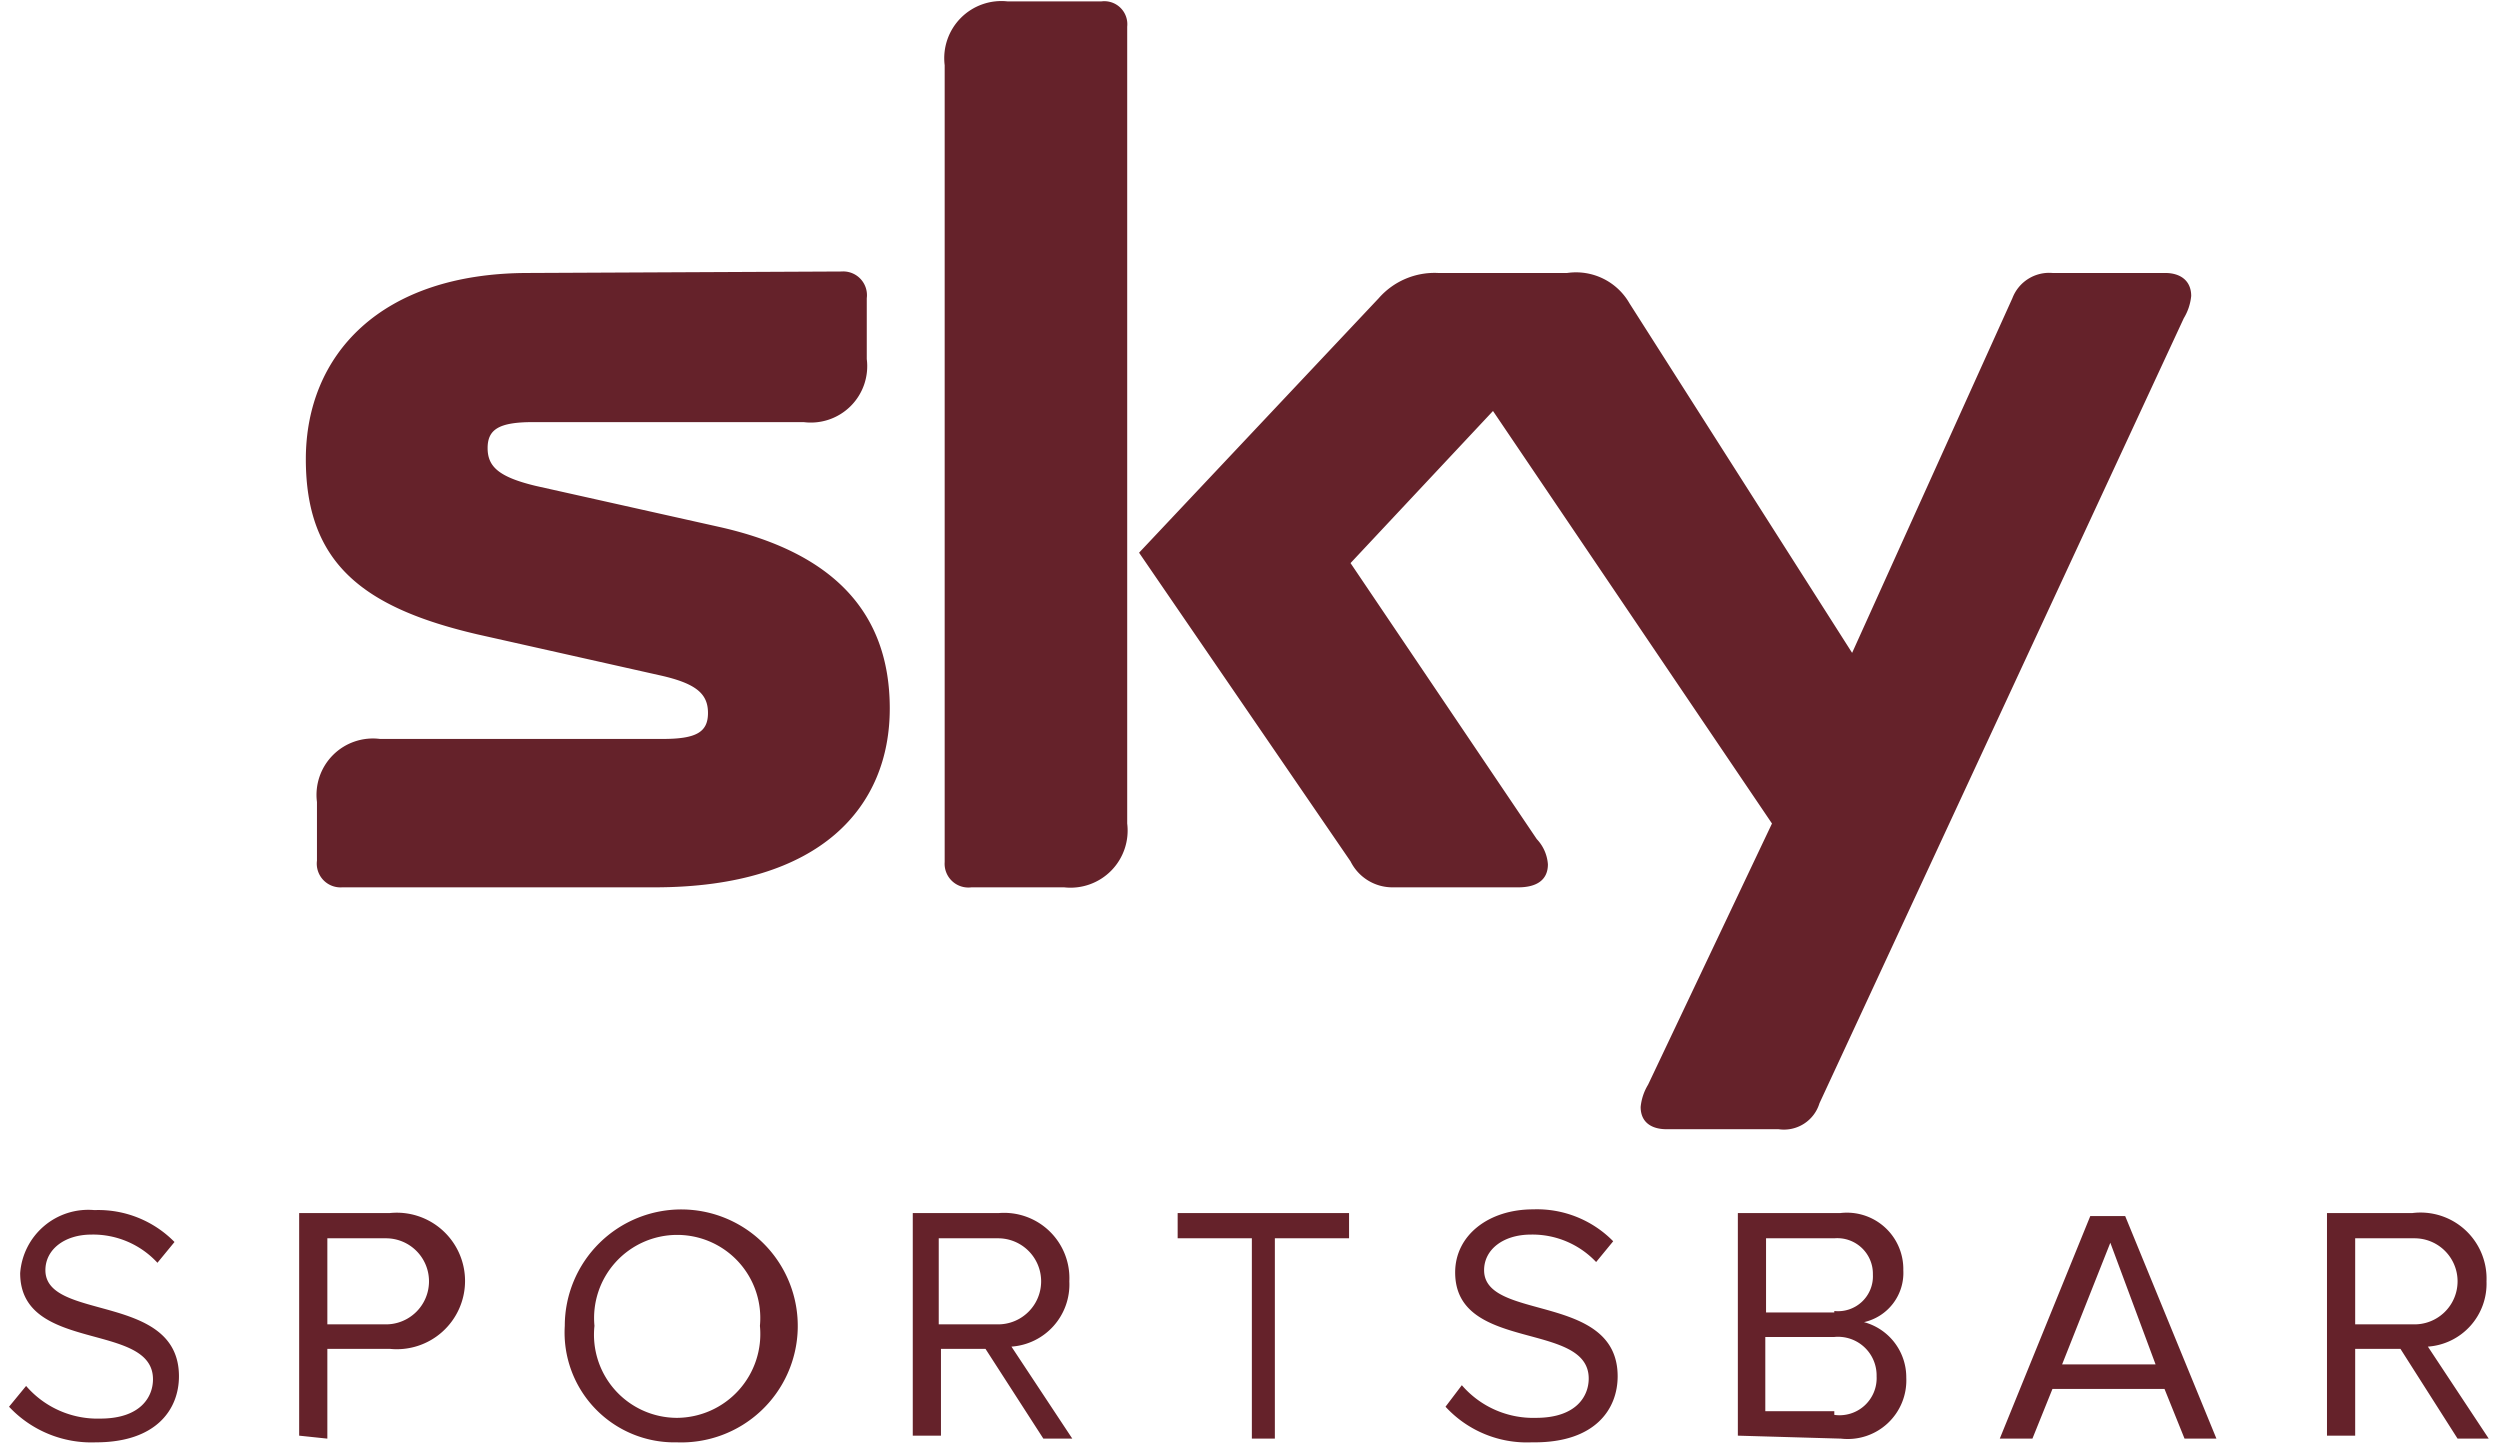
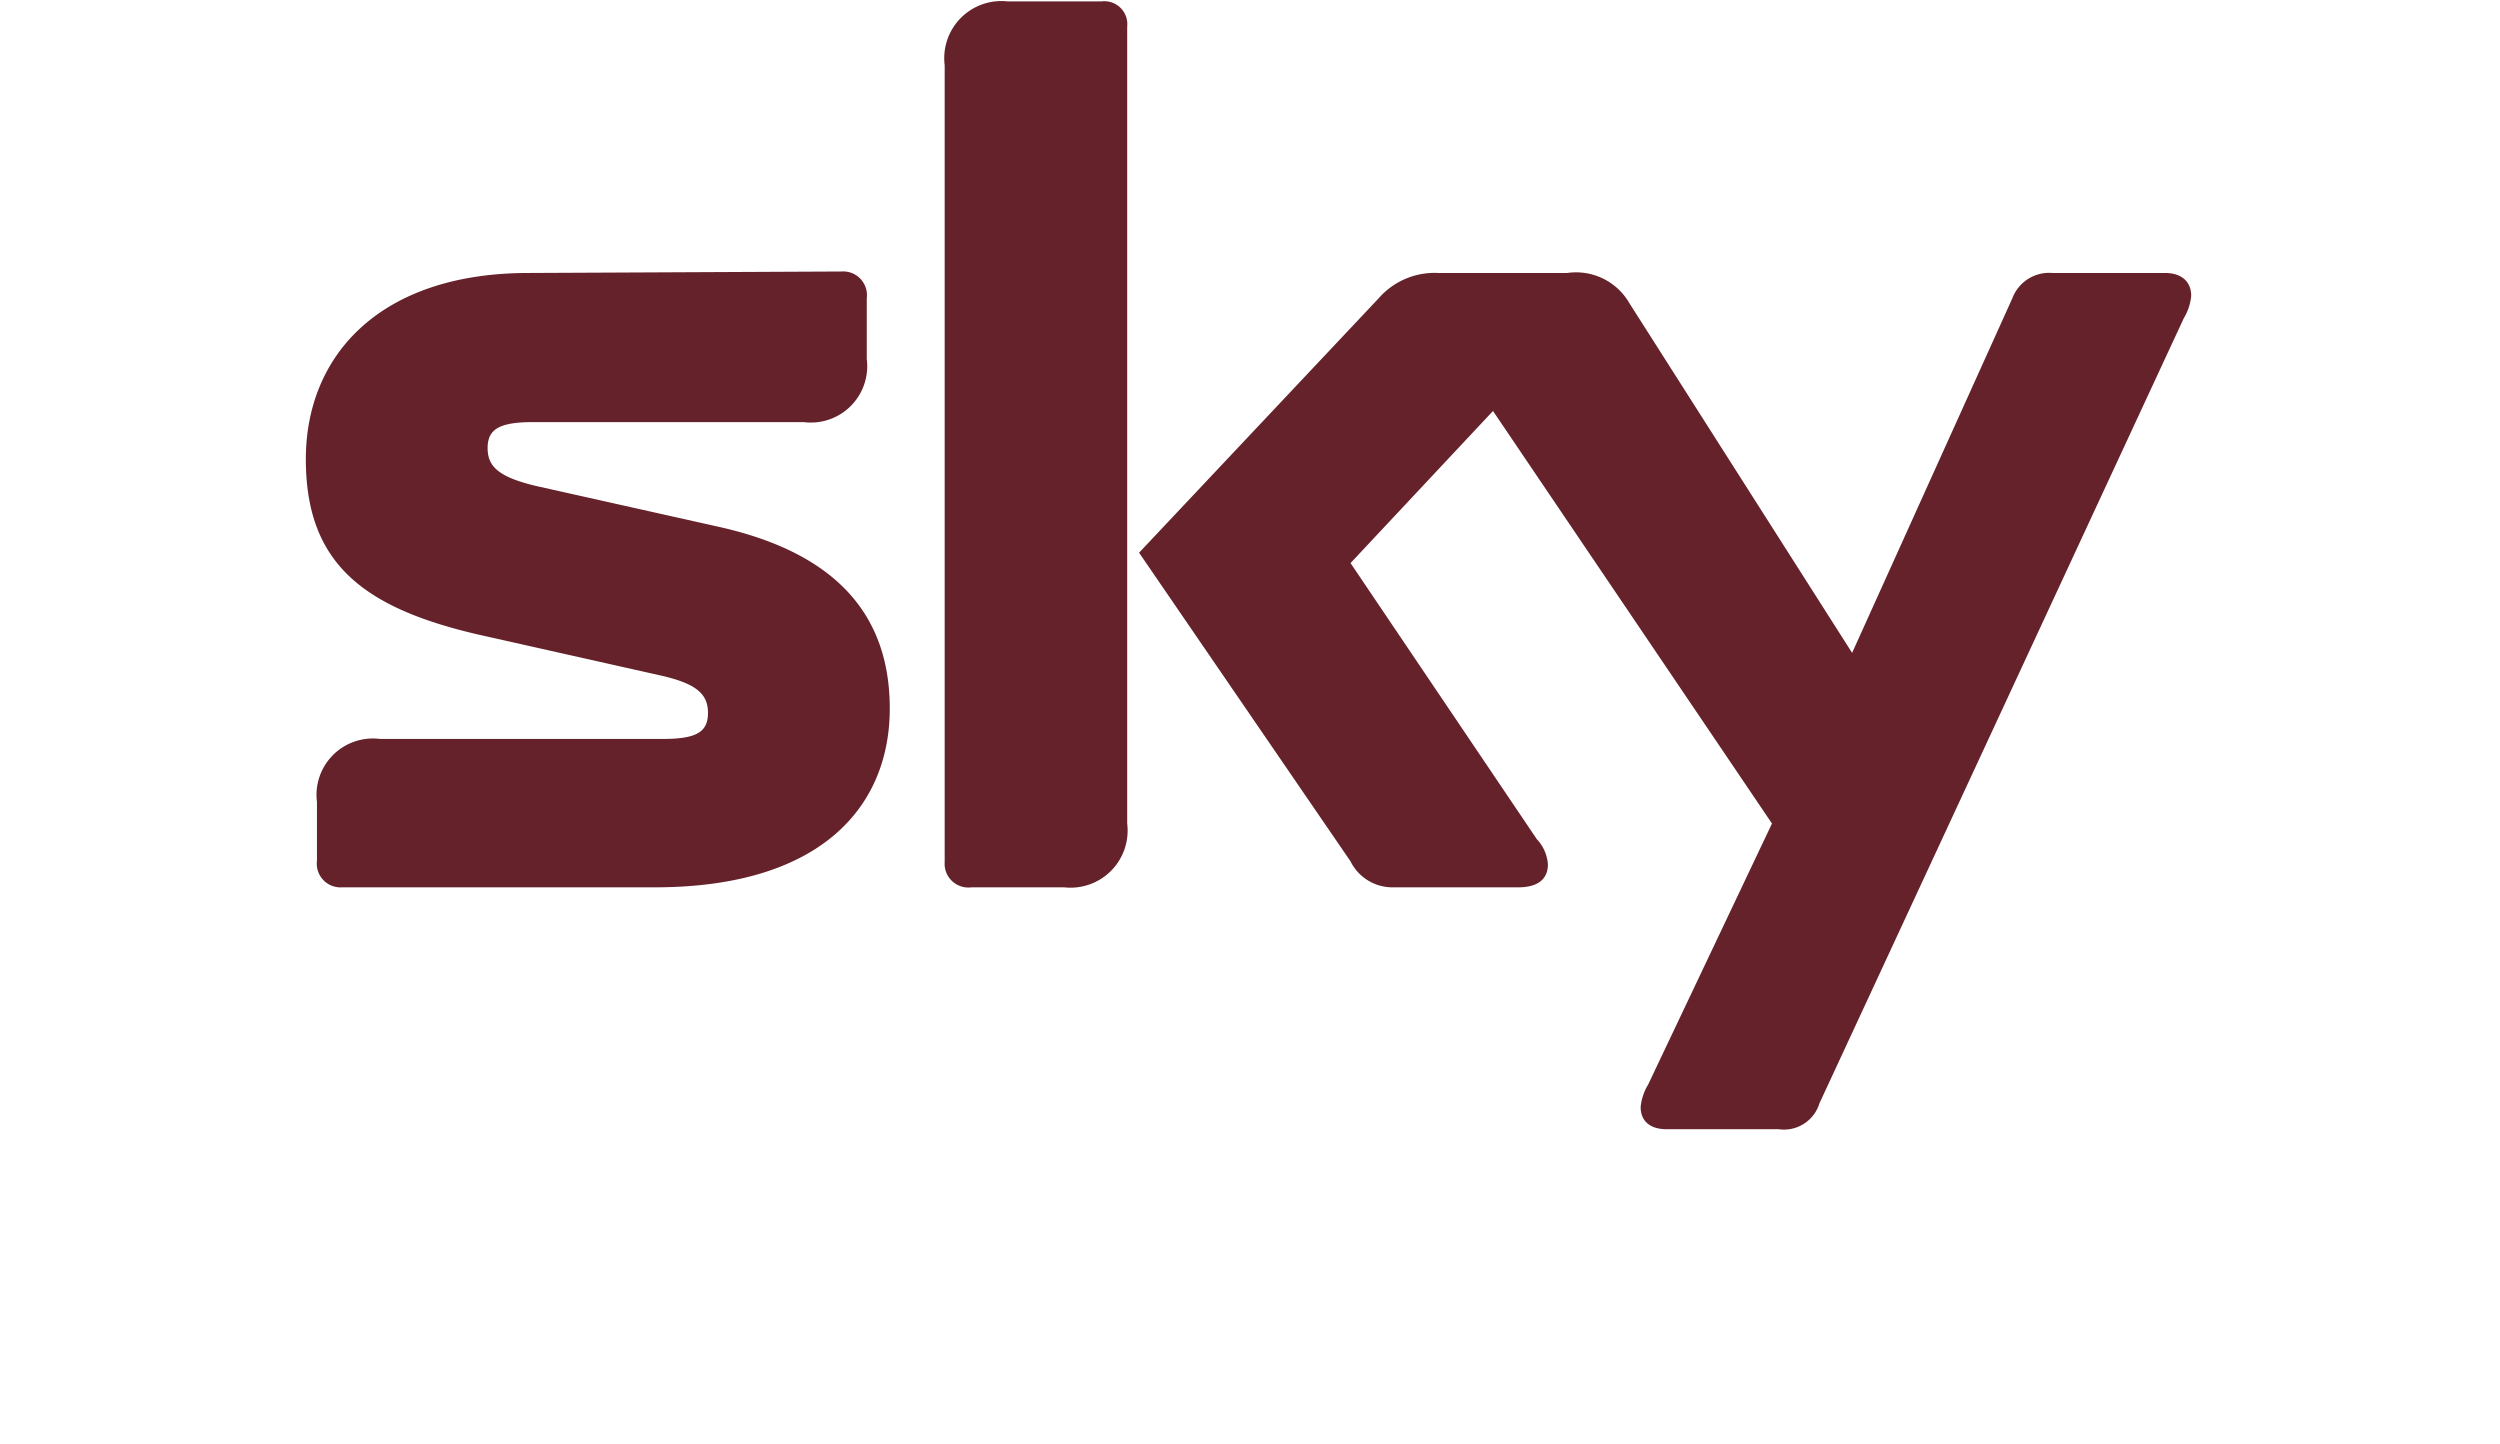
<svg xmlns="http://www.w3.org/2000/svg" version="1.1" width="400" height="231">
  <svg version="1.1" width="400" height="231" viewBox="0 0 347 200" x="0" y="0">
    <svg viewBox="0 0 33.45 19.42" x="0" y="0" width="347" height="200">
      <title>2018-skysportsbar</title>
      <g id="Ebene_2" data-name="Ebene 2">
        <g id="Ebene_1-2" data-name="Ebene 1">
-           <path d="M32.42,17.83h-.8V16.67h.8a.58.58,0,1,1,0,1.16m1,1.54-.82-1.24a.85.85,0,0,0,.79-.88.89.89,0,0,0-1-.92H31.24v3h.38V18.16h.61L33,19.37Zm-4.49-1H27.67l.65-1.64Zm.82,1-1.23-3h-.47l-1.22,3h.44l.27-.67h1.51l.27.67ZM24.6,19h-.93V18h.93a.52.52,0,0,1,.57.53.5.5,0,0,1-.57.52m0-1.38h-.92v-1h.92a.48.48,0,0,1,.52.49.47.47,0,0,1-.52.49m.09,1.72a.79.79,0,0,0,.88-.82A.77.77,0,0,0,25,17.8a.68.68,0,0,0,.53-.7.76.76,0,0,0-.85-.77H23.3v3Zm-4.13.05c.82,0,1.12-.45,1.12-.89,0-1.13-1.8-.74-1.8-1.43,0-.28.26-.48.63-.48a1.18,1.18,0,0,1,.88.37l.23-.28a1.44,1.44,0,0,0-1.08-.43c-.6,0-1.05.35-1.05.85,0,1.08,1.8.65,1.8,1.43,0,.24-.17.53-.71.53a1.27,1.27,0,0,1-1-.44l-.22.29a1.49,1.49,0,0,0,1.16.48m-3.46-.05v-2.7h1v-.34H15.75v.34h1v2.7Zm-3.73-1.54h-.8V16.67h.8a.58.58,0,1,1,0,1.16m1,1.54-.82-1.24a.84.84,0,0,0,.78-.88.88.88,0,0,0-.95-.92H12.18v3h.38V18.16h.6l.78,1.21ZM9,19.09a1.12,1.12,0,0,1-1.11-1.24,1.12,1.12,0,1,1,2.23,0A1.13,1.13,0,0,1,9,19.09m0,.33a1.57,1.57,0,1,0-1.51-1.57A1.48,1.48,0,0,0,9,19.42M5.08,17.83H4.29V16.67h.79a.58.58,0,1,1,0,1.16m-.79,1.54V18.16h.84a.92.92,0,1,0,0-1.83H3.91v3Zm-3.12.05c.82,0,1.12-.45,1.12-.89,0-1.13-1.8-.74-1.8-1.43,0-.28.26-.48.62-.48A1.18,1.18,0,0,1,2,17l.23-.28a1.44,1.44,0,0,0-1.08-.43.92.92,0,0,0-1,.85c0,1.08,1.79.65,1.79,1.43,0,.24-.17.53-.71.53a1.27,1.27,0,0,1-1-.44L0,18.94a1.52,1.52,0,0,0,1.17.48" fill="#65222a" />
          <path d="M13.46,0a.77.77,0,0,0-.85.86V11.6a.32.32,0,0,0,.36.34h1.25a.77.77,0,0,0,.85-.86V.34A.31.31,0,0,0,14.72,0ZM7,3.66C5,3.66,4,4.77,4,6.17s.77,2,2.31,2.36l2.45.55c.5.11.66.25.66.51s-.16.35-.61.35H5a.76.76,0,0,0-.85.85v.79a.32.32,0,0,0,.34.36H8.7c2.26,0,3.17-1.1,3.17-2.41s-.78-2.11-2.31-2.45L7.1,6.53c-.5-.12-.65-.26-.65-.51s.15-.35.61-.35h3.65a.76.76,0,0,0,.85-.85V4a.32.32,0,0,0-.34-.36Zm12.26,0a1,1,0,0,0-.8.34L15.23,7.43l2.85,4.16a.63.63,0,0,0,.56.35h1.7c.25,0,.4-.1.4-.31a.55.55,0,0,0-.15-.34L18.08,7.57,20,5.52l3.76,5.56L22.09,14.6a.71.71,0,0,0-.1.3c0,.21.15.3.35.3h1.51a.5.5,0,0,0,.55-.35L29.31,4.27a.71.71,0,0,0,.1-.3c0-.21-.15-.31-.35-.31H27.54A.53.53,0,0,0,27,4L24.84,8.78l-3-4.71A.83.83,0,0,0,21,3.66Z" fill="#65222a" />
        </g>
      </g>
    </svg>
  </svg>
</svg>